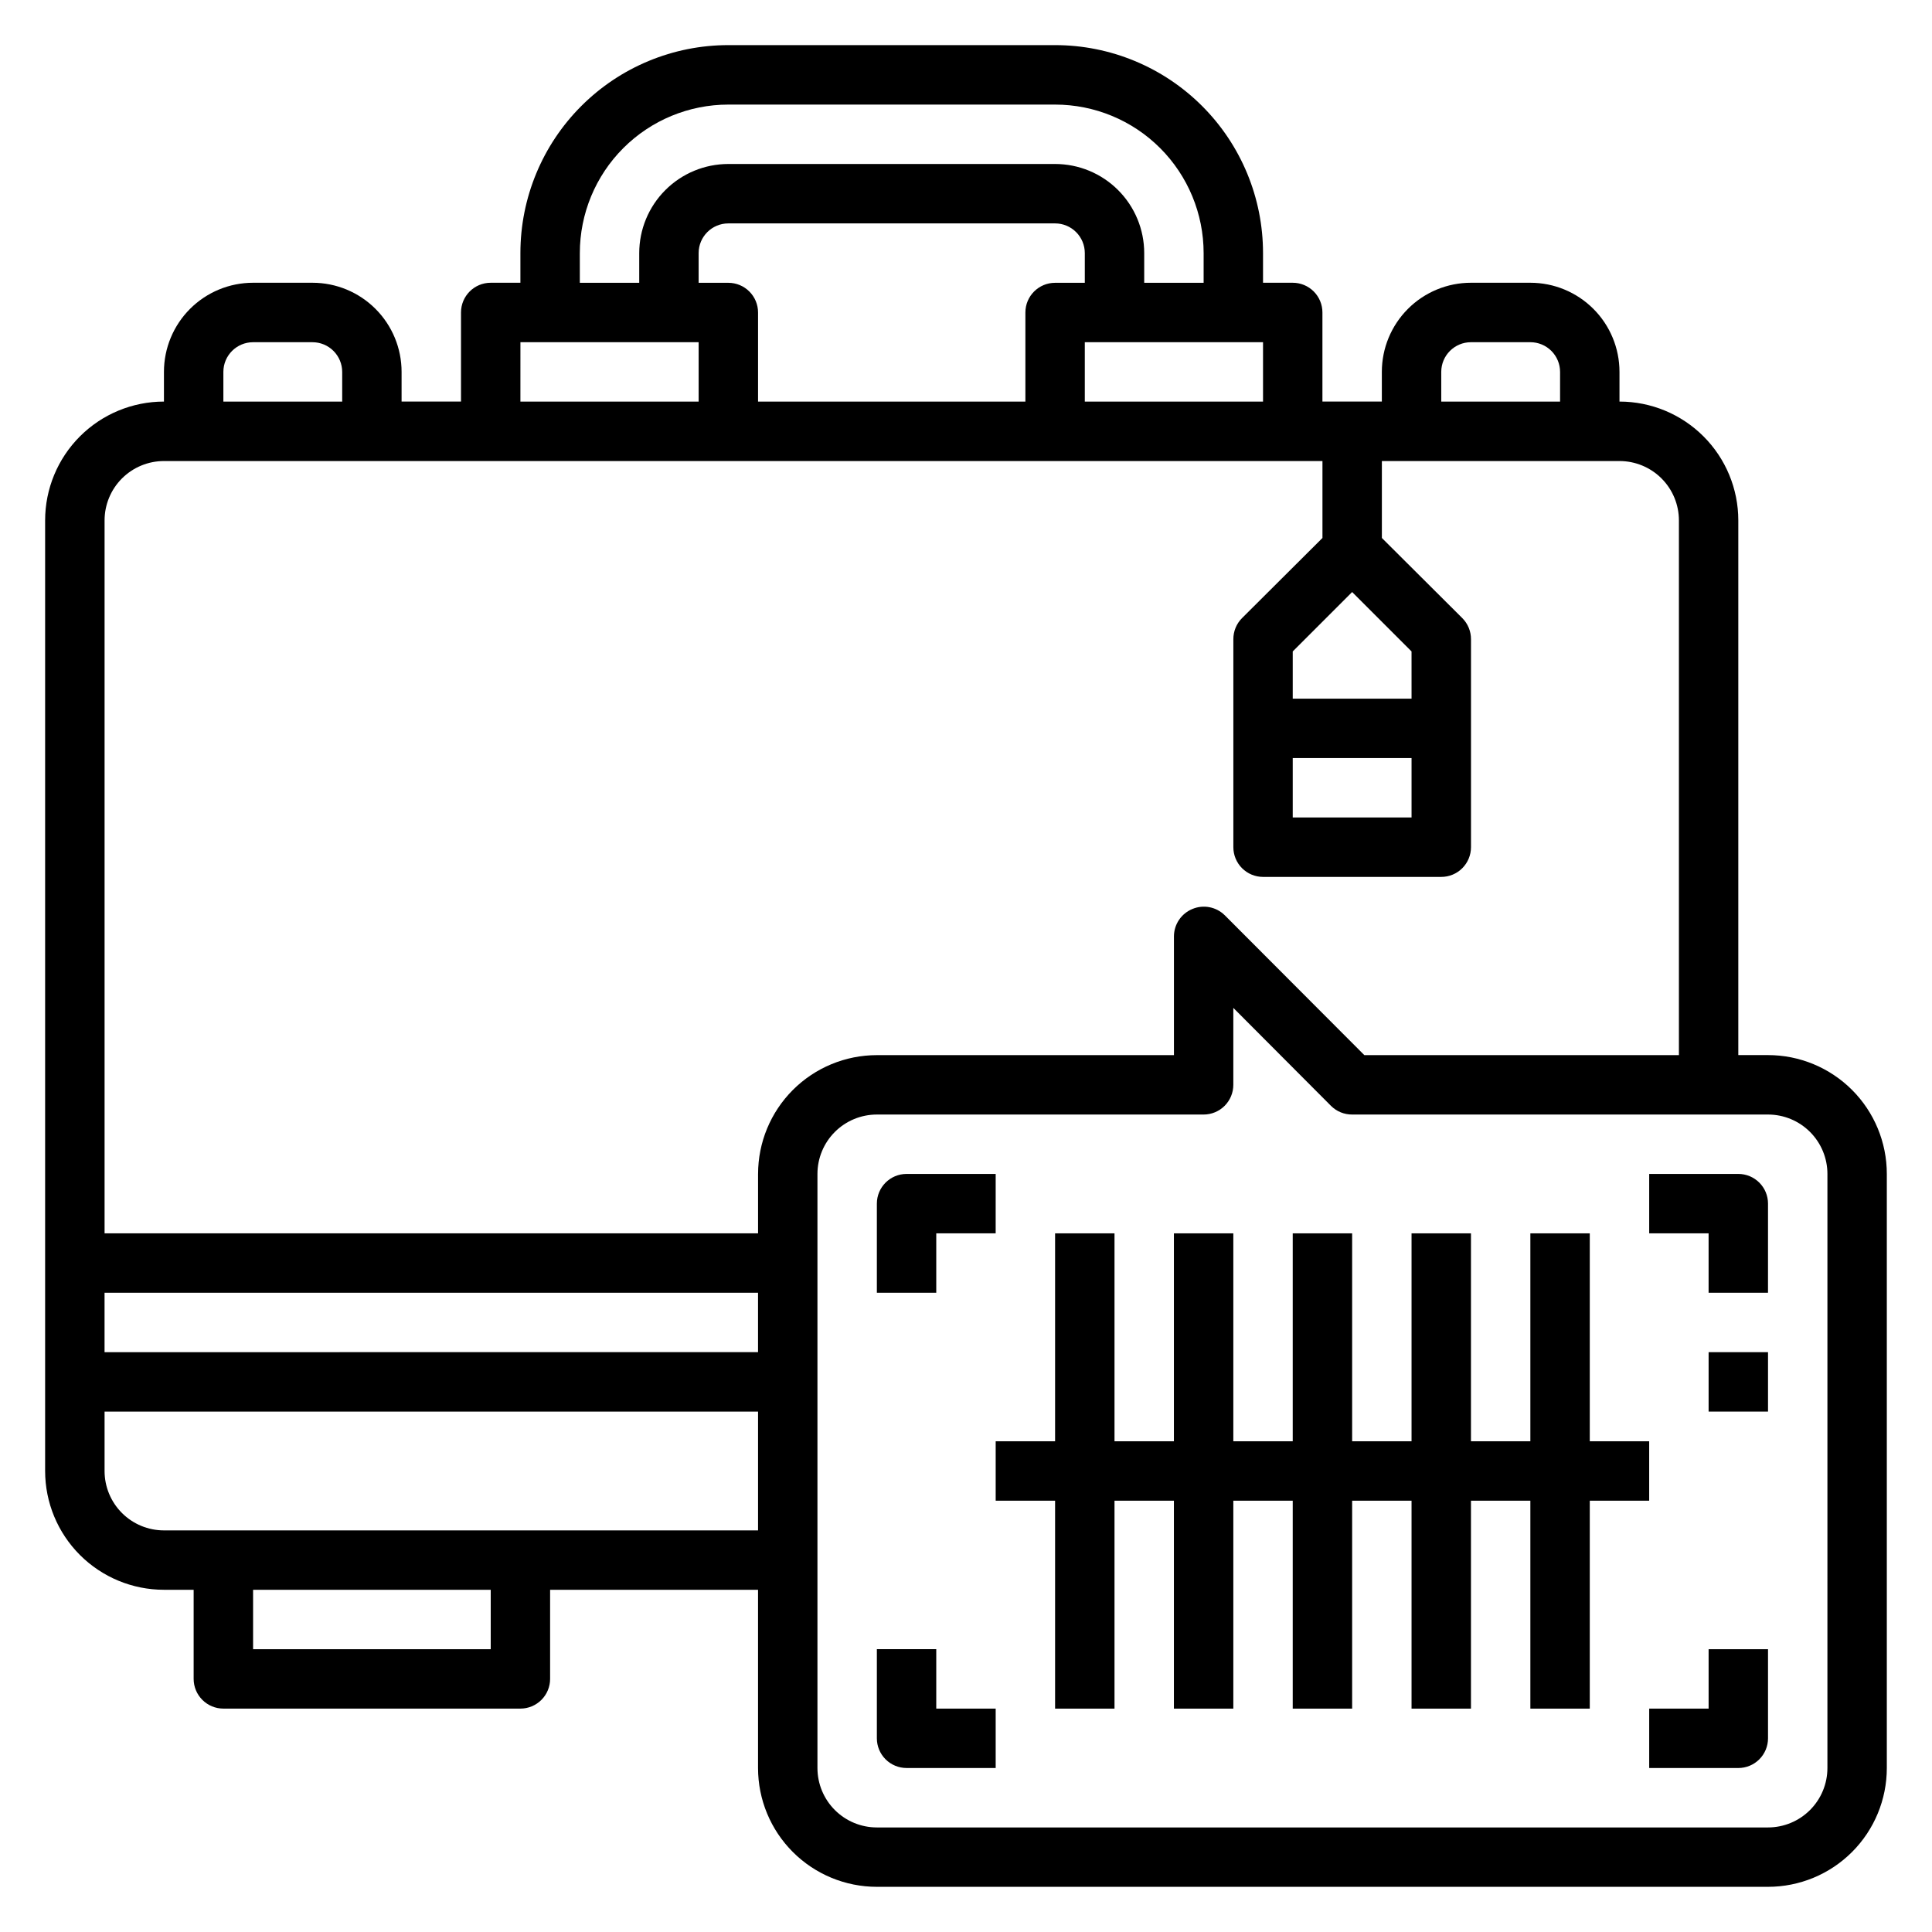
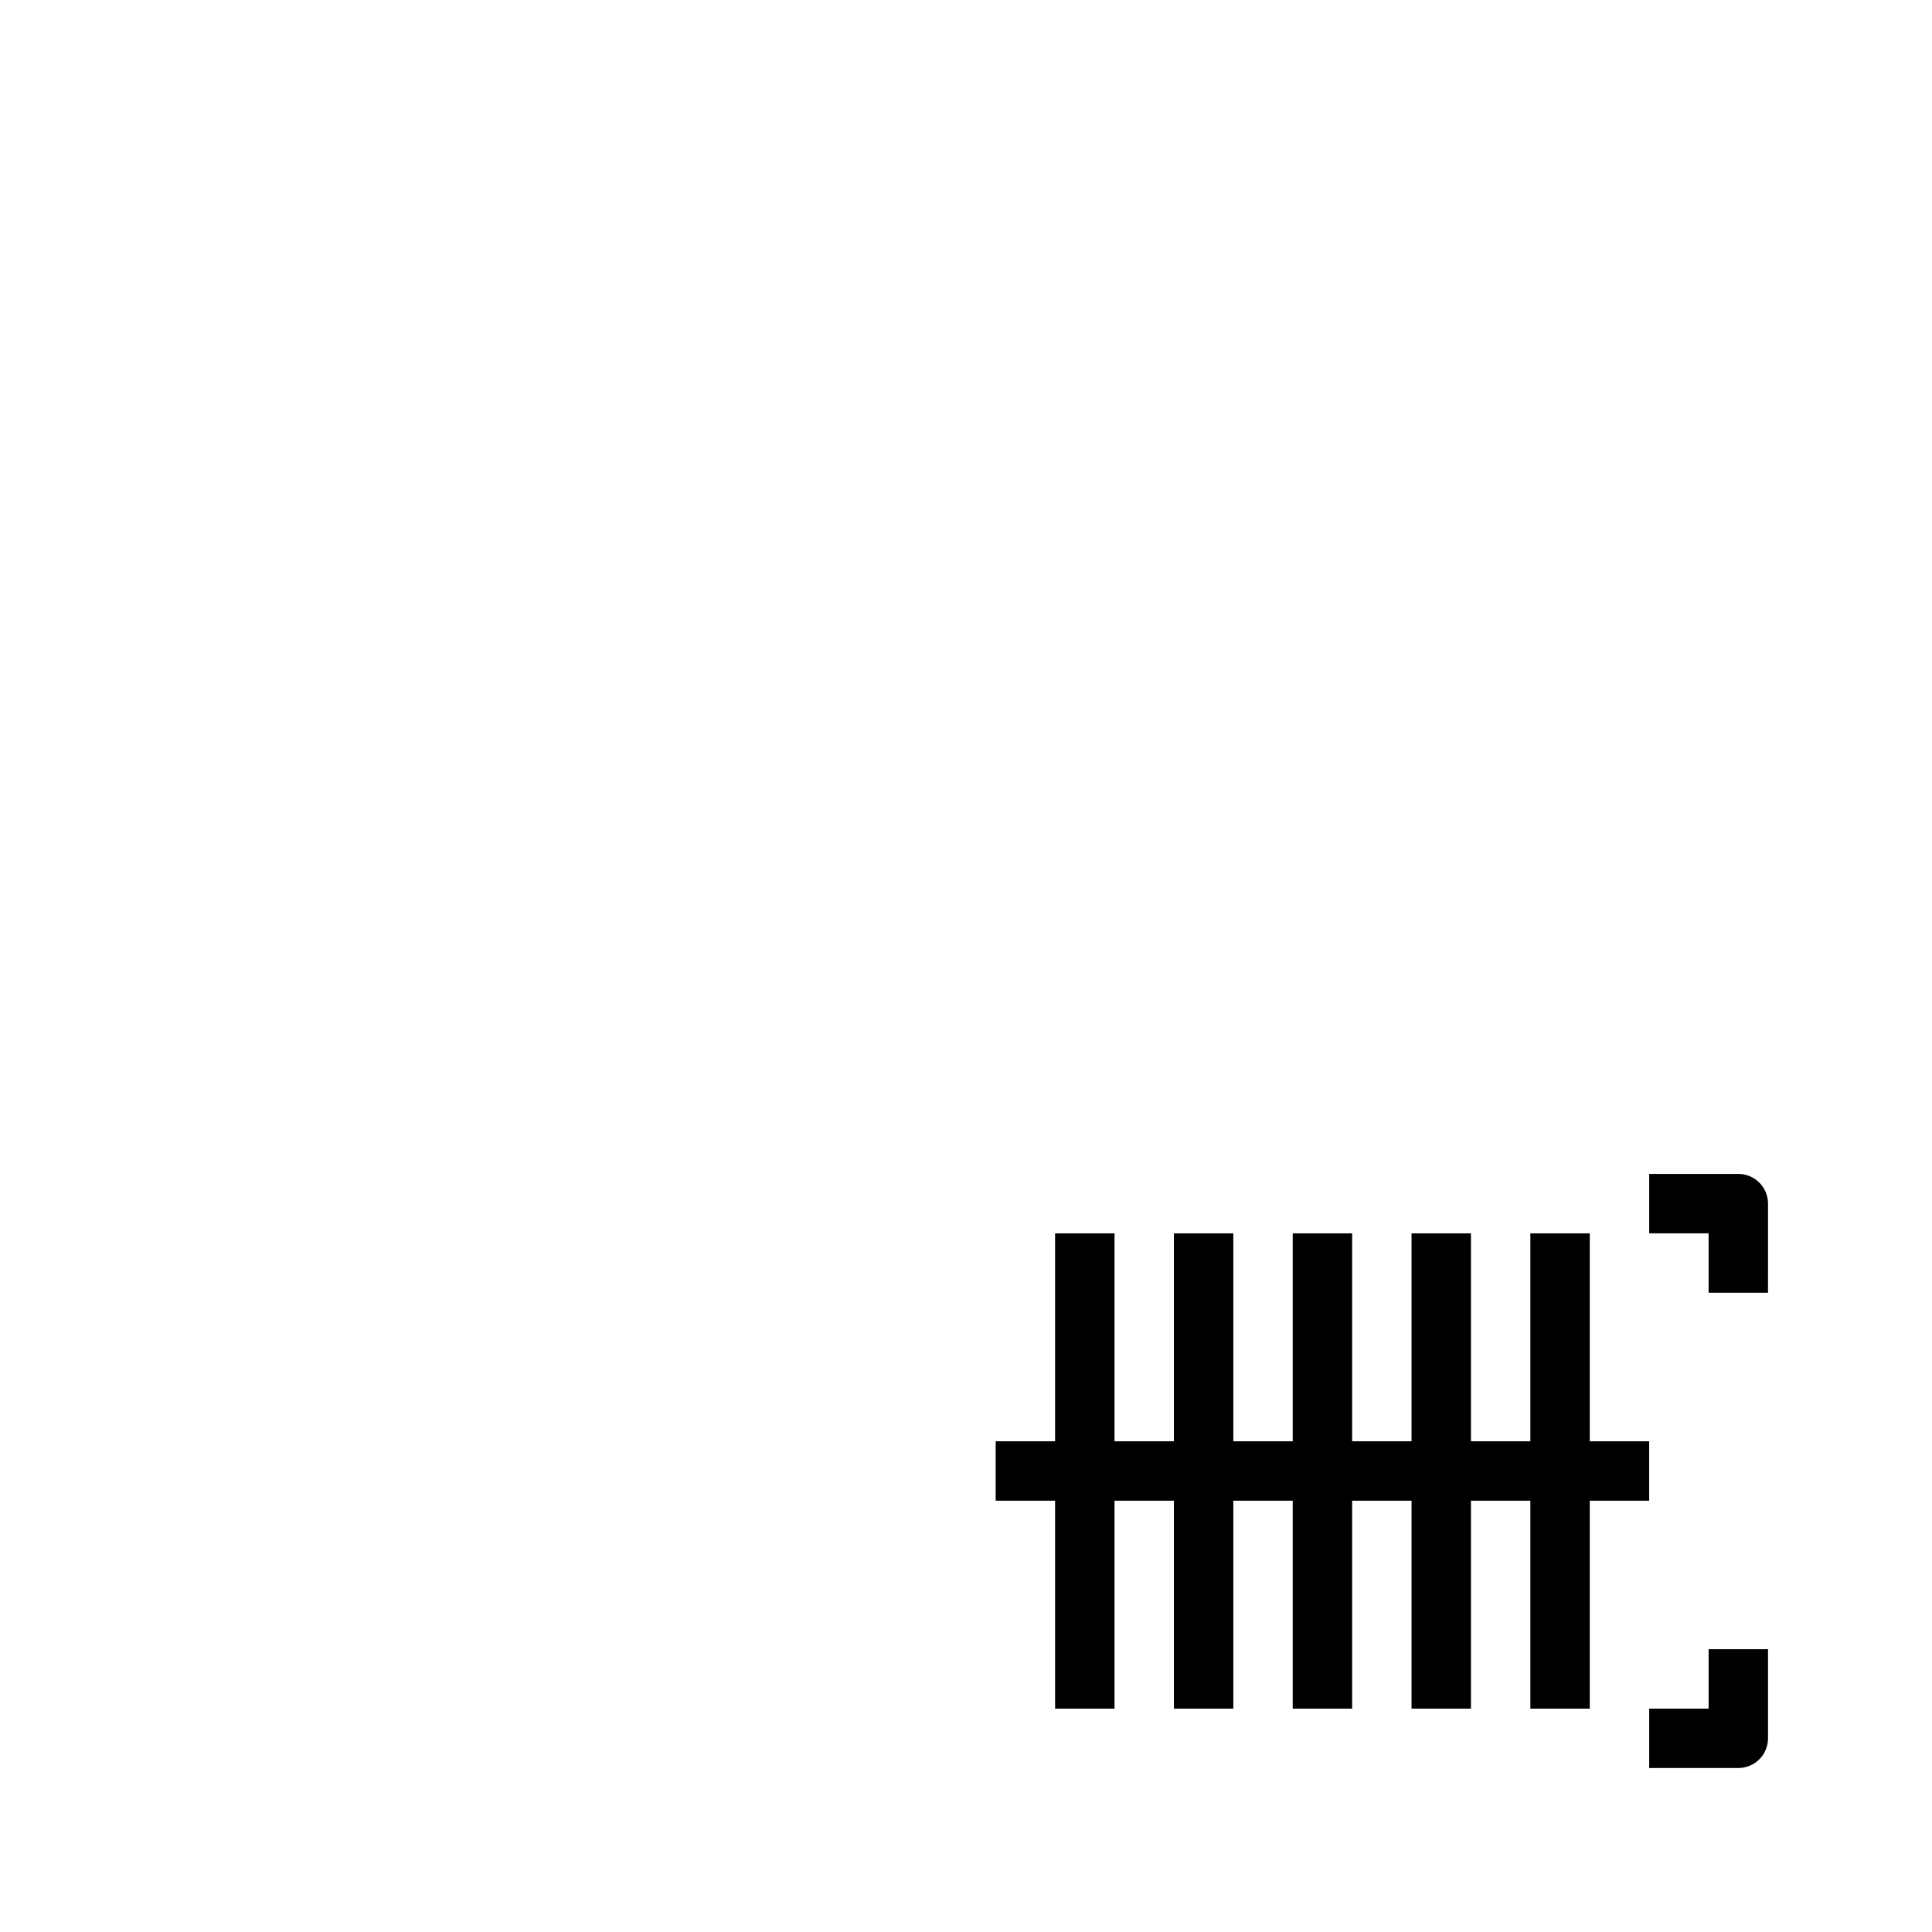
<svg xmlns="http://www.w3.org/2000/svg" fill="#000000" width="800px" height="800px" version="1.1" viewBox="144 144 512 512">
  <g>
-     <path d="m612.54 423.61h-7.871v-141.7c0-8.352-3.316-16.359-9.223-22.266s-13.914-9.223-22.266-9.223v-7.871c0-6.266-2.488-12.27-6.918-16.699s-10.434-6.918-16.699-6.918h-15.742c-6.266 0-12.273 2.488-16.699 6.918-4.43 4.43-6.918 10.434-6.918 16.699v7.871h-15.746v-23.617c0-2.086-0.828-4.09-2.305-5.566-1.477-1.477-3.477-2.305-5.566-2.305h-7.871v-7.871c0-14.613-5.805-28.633-16.141-38.965-10.332-10.336-24.348-16.141-38.965-16.141h-86.59c-14.617 0-28.633 5.805-38.965 16.141-10.336 10.332-16.141 24.352-16.141 38.965v7.871h-7.871c-4.348 0-7.871 3.523-7.871 7.871v23.617h-15.746v-7.871c0-6.266-2.488-12.27-6.918-16.699-4.426-4.43-10.434-6.918-16.699-6.918h-15.742c-6.266 0-12.27 2.488-16.699 6.918-4.43 4.43-6.918 10.434-6.918 16.699v7.871c-8.352 0-16.359 3.316-22.266 9.223-5.902 5.906-9.223 13.914-9.223 22.266v251.91c0 8.352 3.32 16.359 9.223 22.266 5.906 5.902 13.914 9.223 22.266 9.223h7.871v23.617-0.004c0 2.09 0.832 4.09 2.309 5.566 1.477 1.477 3.477 2.309 5.566 2.309h78.719c2.09 0 4.09-0.832 5.566-2.309 1.477-1.477 2.305-3.477 2.305-5.566v-23.613h55.105v47.23c0 8.352 3.316 16.359 9.223 22.266s13.914 9.223 22.266 9.223h236.16c8.352 0 16.359-3.316 22.266-9.223s9.223-13.914 9.223-22.266v-157.44c0-8.352-3.316-16.359-9.223-22.266-5.906-5.902-13.914-9.223-22.266-9.223zm-86.594-181.05c0-4.348 3.527-7.871 7.875-7.871h15.742c2.09 0 4.09 0.828 5.566 2.305 1.477 1.477 2.305 3.477 2.305 5.566v7.871h-31.488zm-39.359 102.34h31.488v15.742h-31.488zm31.488-15.742-31.488-0.004v-12.516l15.742-15.742 15.742 15.742zm-86.59-78.723v-15.742h47.23v15.742zm-94.465-31.488h-7.875v-7.871c0-4.348 3.527-7.871 7.875-7.871h86.59c2.09 0 4.09 0.828 5.566 2.305 1.477 1.477 2.309 3.477 2.309 5.566v7.871h-7.875c-4.348 0-7.871 3.523-7.871 7.871v23.617h-70.848v-23.617c0-2.086-0.828-4.09-2.305-5.566-1.477-1.477-3.481-2.305-5.566-2.305zm-39.359-7.871c0-10.438 4.144-20.449 11.527-27.832 7.379-7.383 17.391-11.527 27.832-11.527h86.59c10.441 0 20.453 4.144 27.832 11.527 7.383 7.383 11.531 17.395 11.531 27.832v7.871h-15.746v-7.871c0-6.266-2.488-12.27-6.918-16.699-4.426-4.43-10.434-6.918-16.699-6.918h-86.59c-6.266 0-12.27 2.488-16.699 6.918-4.43 4.43-6.918 10.434-6.918 16.699v7.871h-15.742zm-15.742 23.617h47.23v15.742h-47.234zm-78.723 7.871c0-4.348 3.523-7.871 7.871-7.871h15.742c2.09 0 4.09 0.828 5.566 2.305 1.477 1.477 2.309 3.477 2.309 5.566v7.871h-31.488zm-31.488 244.03h173.18v15.742l-173.18 0.004zm102.34 94.465h-62.977v-15.742h62.977zm-86.594-31.488c-4.176 0-8.18-1.656-11.133-4.609-2.953-2.953-4.609-6.957-4.609-11.133v-15.746h173.18v31.488zm157.44-94.465v15.742l-173.18 0.004v-188.93c0-4.176 1.656-8.18 4.609-11.133 2.953-2.953 6.957-4.609 11.133-4.609h307.01v20.387l-21.332 21.254c-1.473 1.484-2.293 3.496-2.281 5.59v55.105c0 2.086 0.828 4.09 2.305 5.566 1.477 1.477 3.481 2.305 5.566 2.305h47.23c2.09 0 4.09-0.828 5.566-2.305s2.309-3.481 2.309-5.566v-55.105c0.012-2.094-0.812-4.106-2.285-5.59l-21.332-21.254v-20.387h62.977c4.176 0 8.18 1.656 11.133 4.609s4.609 6.957 4.609 11.133v141.7h-83.363l-37-37.078v0.004c-2.262-2.234-5.648-2.887-8.578-1.656-2.941 1.211-4.867 4.066-4.883 7.242v31.488h-78.719c-8.352 0-16.359 3.32-22.266 9.223-5.906 5.906-9.223 13.914-9.223 22.266zm283.39 157.44c0 4.176-1.66 8.18-4.613 11.133s-6.957 4.613-11.133 4.613h-236.16c-4.176 0-8.18-1.66-11.133-4.613s-4.613-6.957-4.613-11.133v-157.44c0-4.176 1.66-8.18 4.613-11.133s6.957-4.609 11.133-4.609h86.594c2.086 0 4.09-0.832 5.566-2.305 1.473-1.477 2.305-3.481 2.305-5.566v-20.391l25.898 25.977c1.484 1.477 3.496 2.297 5.59 2.285h110.21c4.176 0 8.18 1.656 11.133 4.609s4.613 6.957 4.613 11.133z" />
-     <path d="m392.12 470.85h15.742l0.004-15.746h-23.617c-4.348 0-7.871 3.527-7.871 7.875v23.617h15.742z" />
    <path d="m604.67 455.1h-23.617v15.742h15.742v15.742h15.742l0.004-23.609c0-2.09-0.828-4.094-2.305-5.566-1.477-1.477-3.481-2.309-5.566-2.309z" />
-     <path d="m392.12 581.05h-15.742v23.617c0 2.086 0.828 4.09 2.305 5.566 1.477 1.477 3.481 2.305 5.566 2.305h23.617v-15.742h-15.746z" />
    <path d="m596.8 596.8h-15.746v15.742h23.617c2.086 0 4.09-0.828 5.566-2.305 1.477-1.477 2.305-3.481 2.305-5.566v-23.617h-15.742z" />
-     <path d="m596.8 502.34h15.742v15.742h-15.742z" />
    <path d="m581.05 541.7v-15.746h-15.742v-55.102h-15.746v55.102h-15.742v-55.102h-15.746v55.102h-15.742v-55.102h-15.746v55.102h-15.742v-55.102h-15.746v55.102h-15.742v-55.102h-15.746v55.102h-15.742v15.746h15.742v55.105h15.746v-55.105h15.742v55.105h15.746v-55.105h15.742v55.105h15.746v-55.105h15.742v55.105h15.746v-55.105h15.742v55.105h15.746v-55.105z" />
  </g>
</svg>